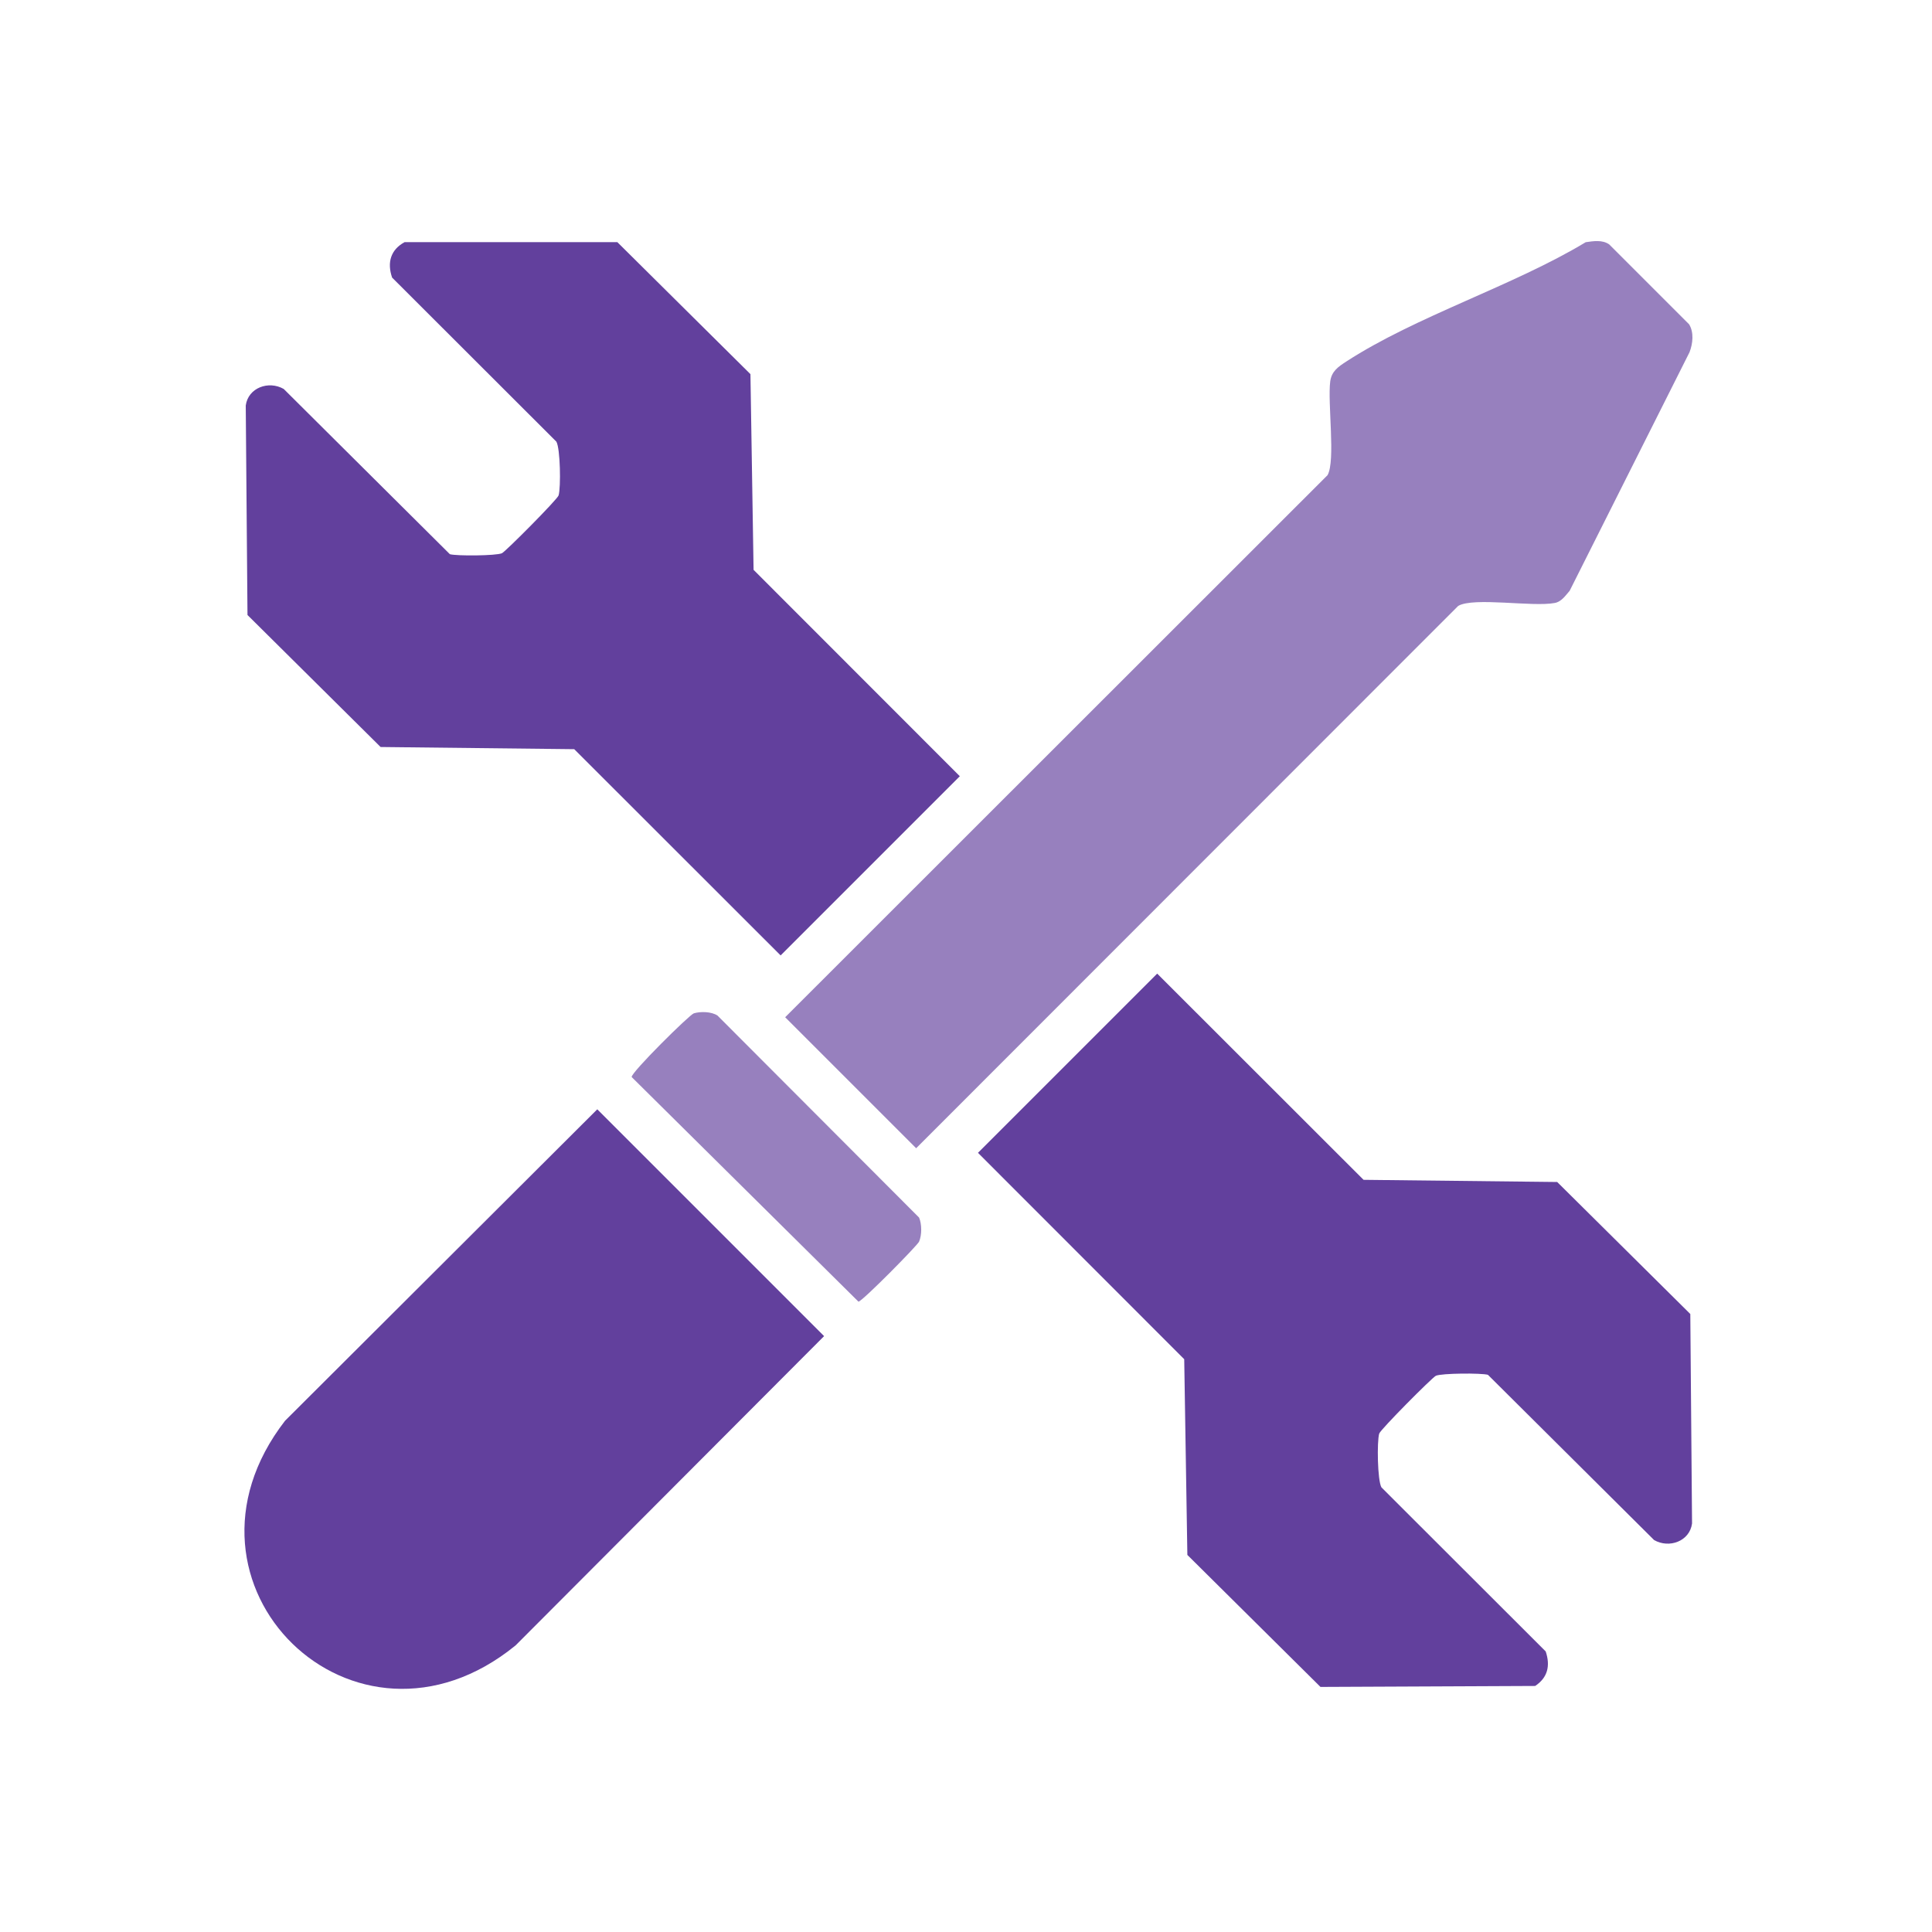
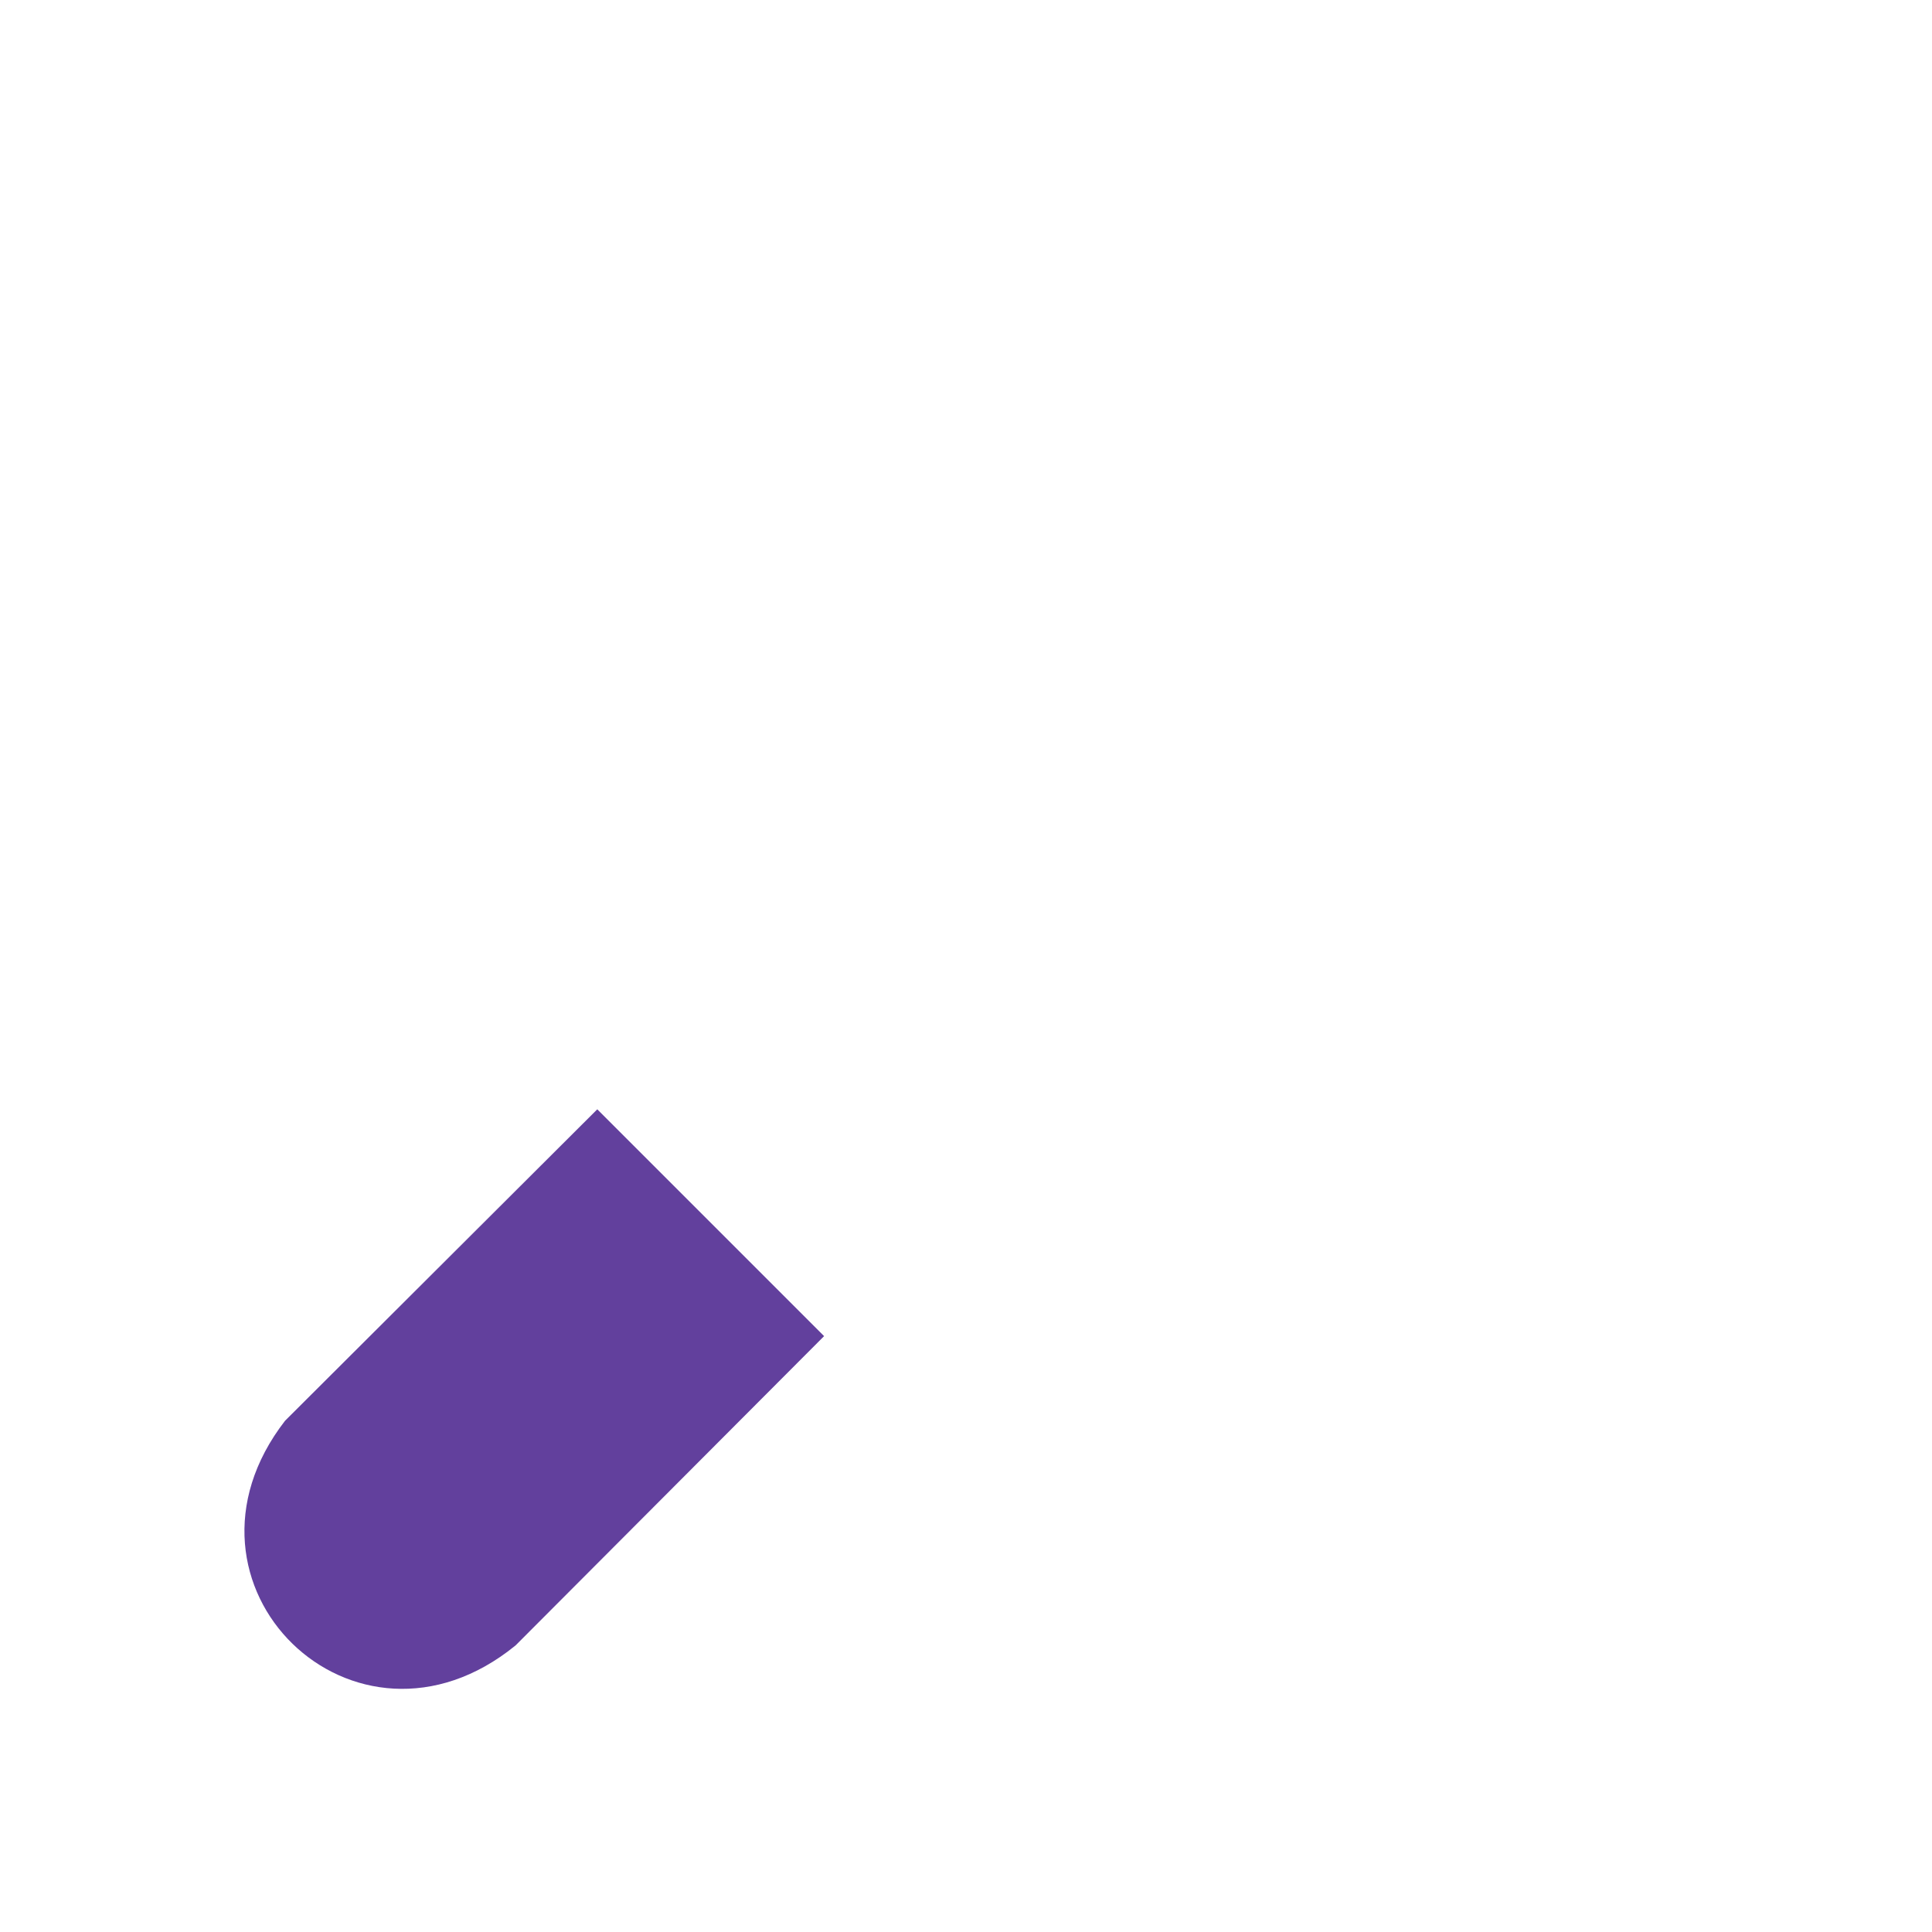
<svg xmlns="http://www.w3.org/2000/svg" id="Layer_1" version="1.1" viewBox="0 0 400 400">
  <defs>
    <style>
      .st0 {
        fill: #9780be;
      }

      .st1 {
        fill: #62409d;
      }
    </style>
  </defs>
-   <path class="st1" d="M83.78,50.13h44.03s27.56,27.33,27.56,27.33l.65,40.52,42.7,42.73-37.1,37.1-42.73-42.7-40.09-.45-27.56-27.33-.36-43.37c.49-3.69,4.74-5.22,7.86-3.43l34.4,34.21c1.33.39,9.59.34,10.78-.2.76-.35,11.5-11.16,11.73-11.97.49-1.66.36-9.71-.46-11.13l-34.01-33.97c-1.07-3.13-.3-5.78,2.61-7.35Z" />
-   <path class="st1" d="M239.58,201.57l42.73,42.7,40.09.45,27.56,27.33.36,43.37c-.49,3.69-4.74,5.22-7.86,3.43l-34.4-34.21c-1.33-.39-9.59-.34-10.78.2-.76.35-11.5,11.16-11.73,11.97-.49,1.66-.36,9.71.46,11.13l34.01,33.97c1,2.98.41,5.42-2.18,7.15l-44.45.2-27.56-27.33-.65-40.52-42.7-42.73,37.1-37.1Z" />
-   <path class="st0" d="M328.28,50.15c1.61-.24,3.47-.54,4.89.45l16.53,16.53c1.05,1.69.78,4.02.1,5.79l-24.82,49.4c-.88.99-1.67,2.25-3.09,2.52-4.59.87-16.73-1.26-19.98.6l-112.23,112.29-27.12-27.12,112.29-112.23c1.7-2.97-.02-15.01.56-19.4.28-2.13,1.67-3.06,3.34-4.14,14.4-9.36,34.53-15.64,49.53-24.68Z" />
  <path class="st1" d="M123.66,229.67l46.96,46.96-63.87,64.03c-33.27,27.13-74.01-12.55-47.74-46.5l64.65-64.49Z" />
-   <path class="st0" d="M143.65,209.8c1.4-.42,3.65-.37,4.9.46l41.74,41.83c.58,1.37.58,3.6,0,4.97-.35.81-11.68,12.29-12.55,12.44l-46.96-46.51c-.16-.91,11.98-12.93,12.87-13.19Z" />
</svg>